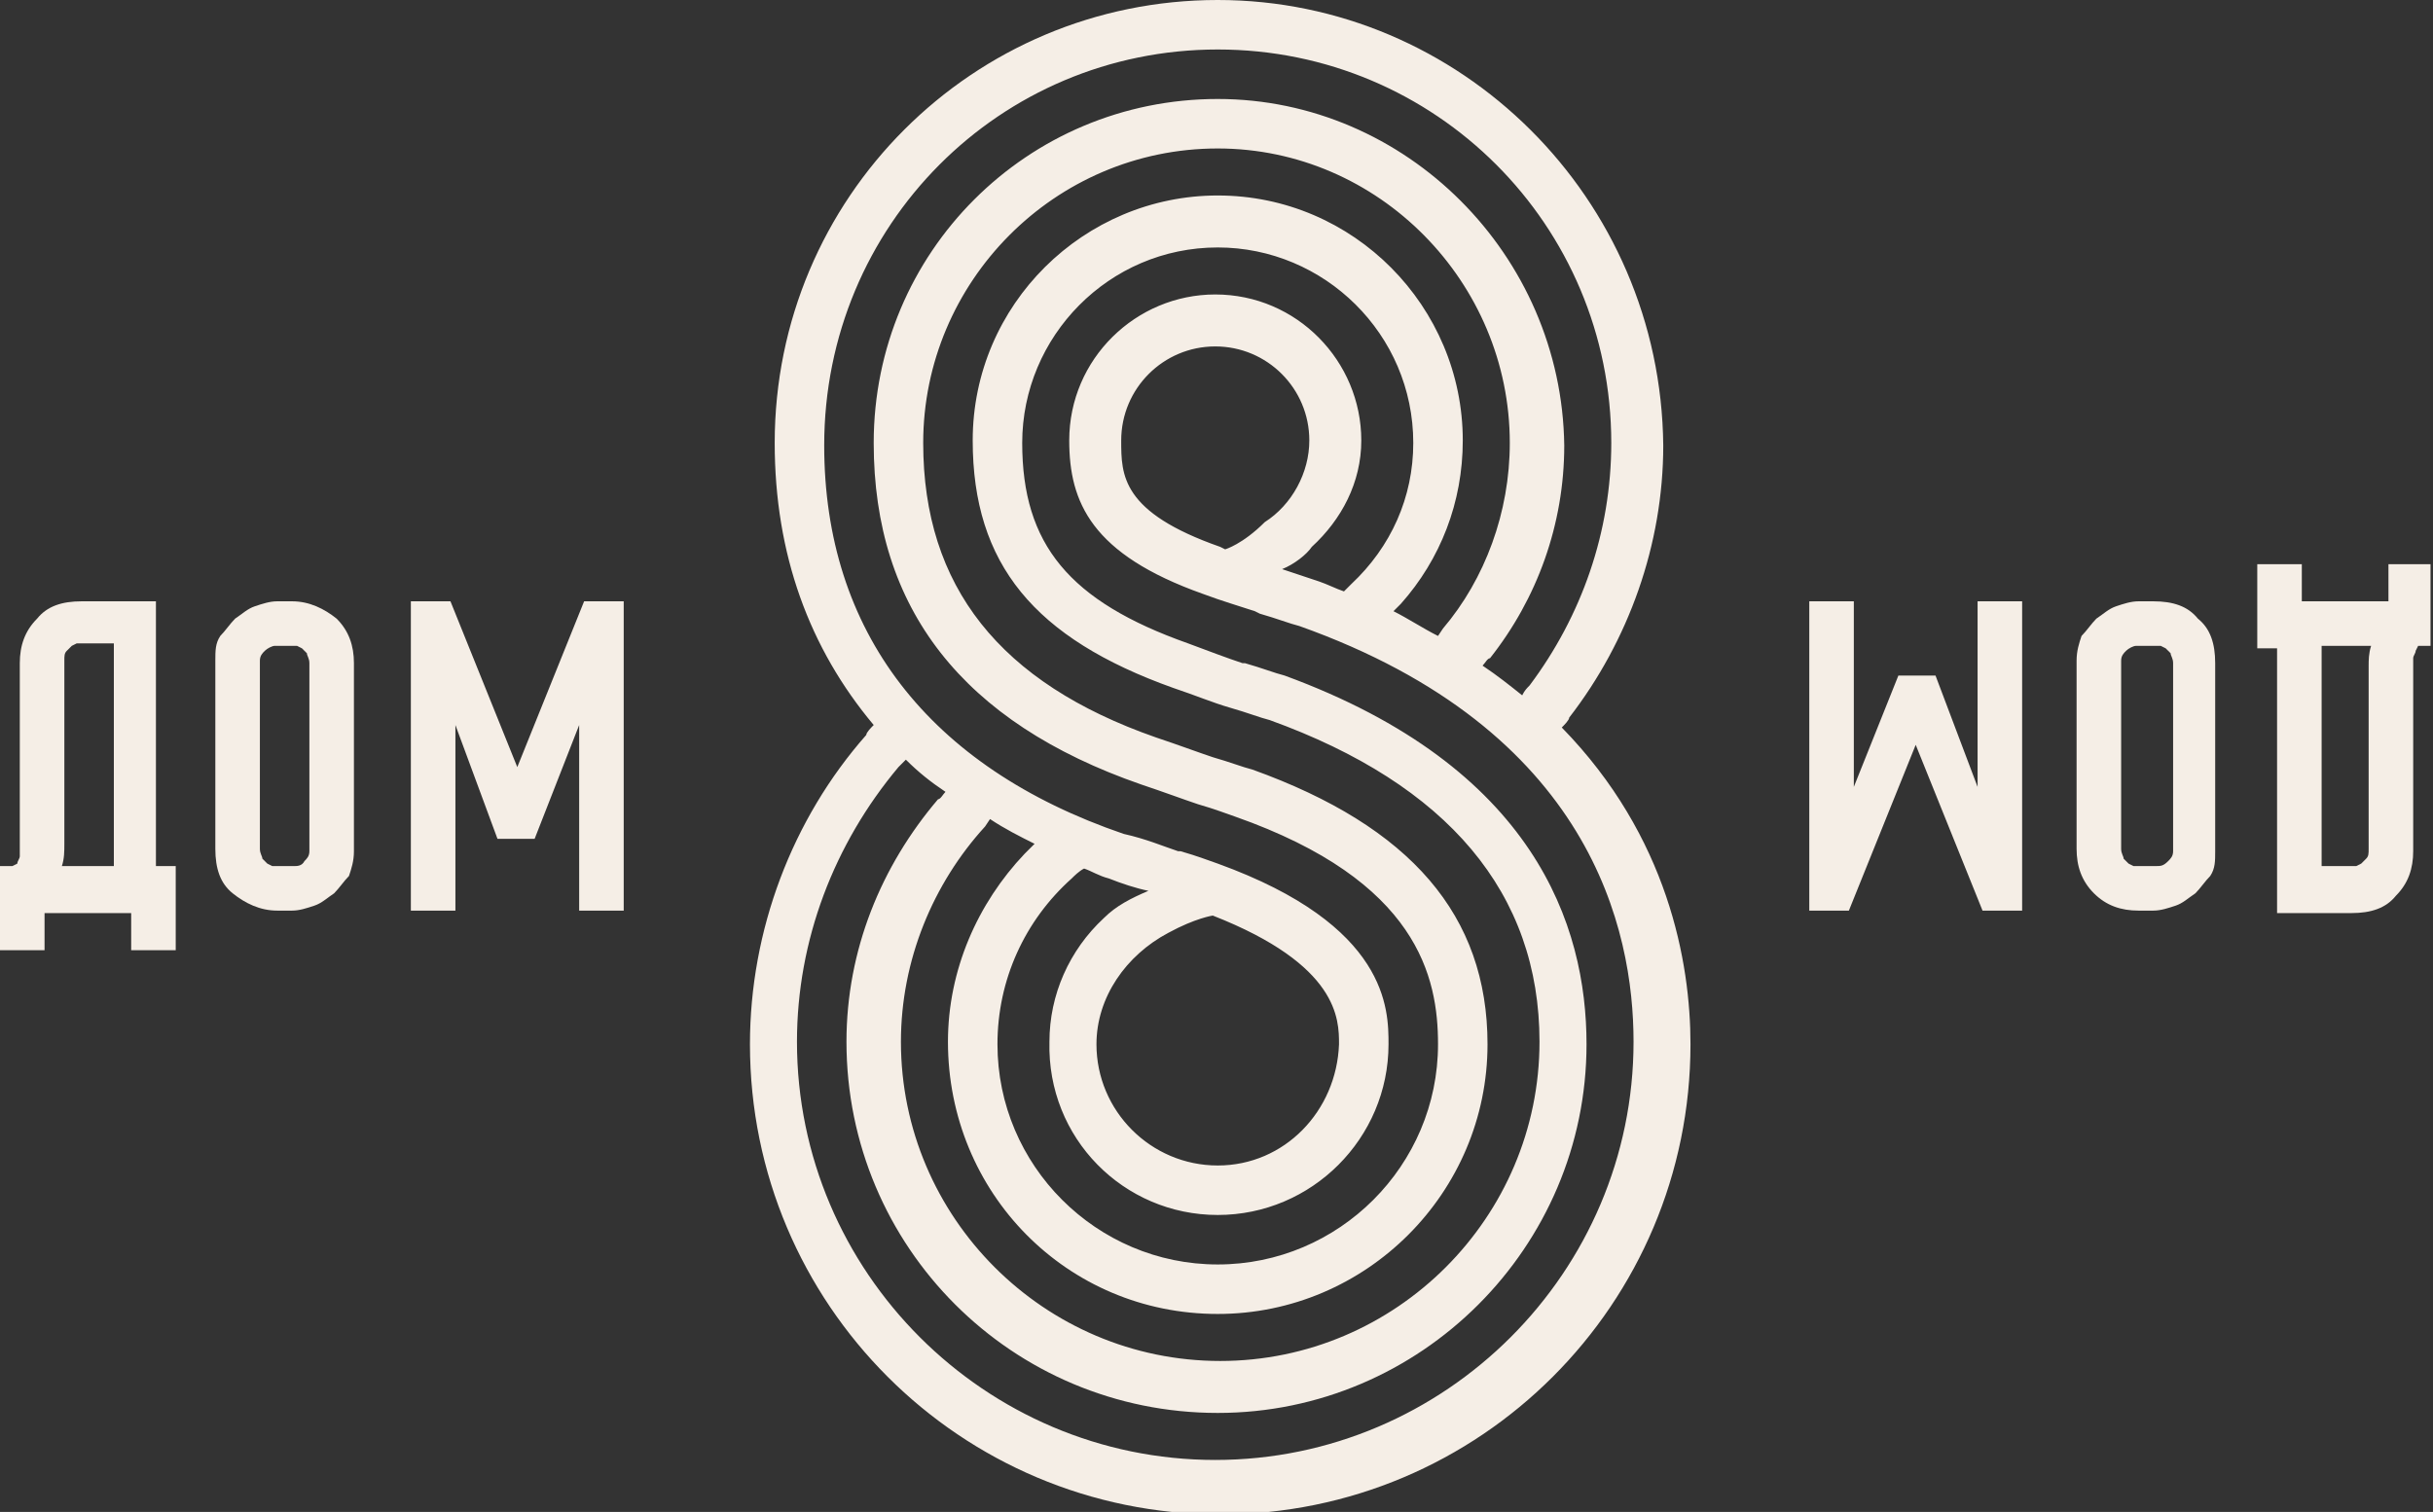
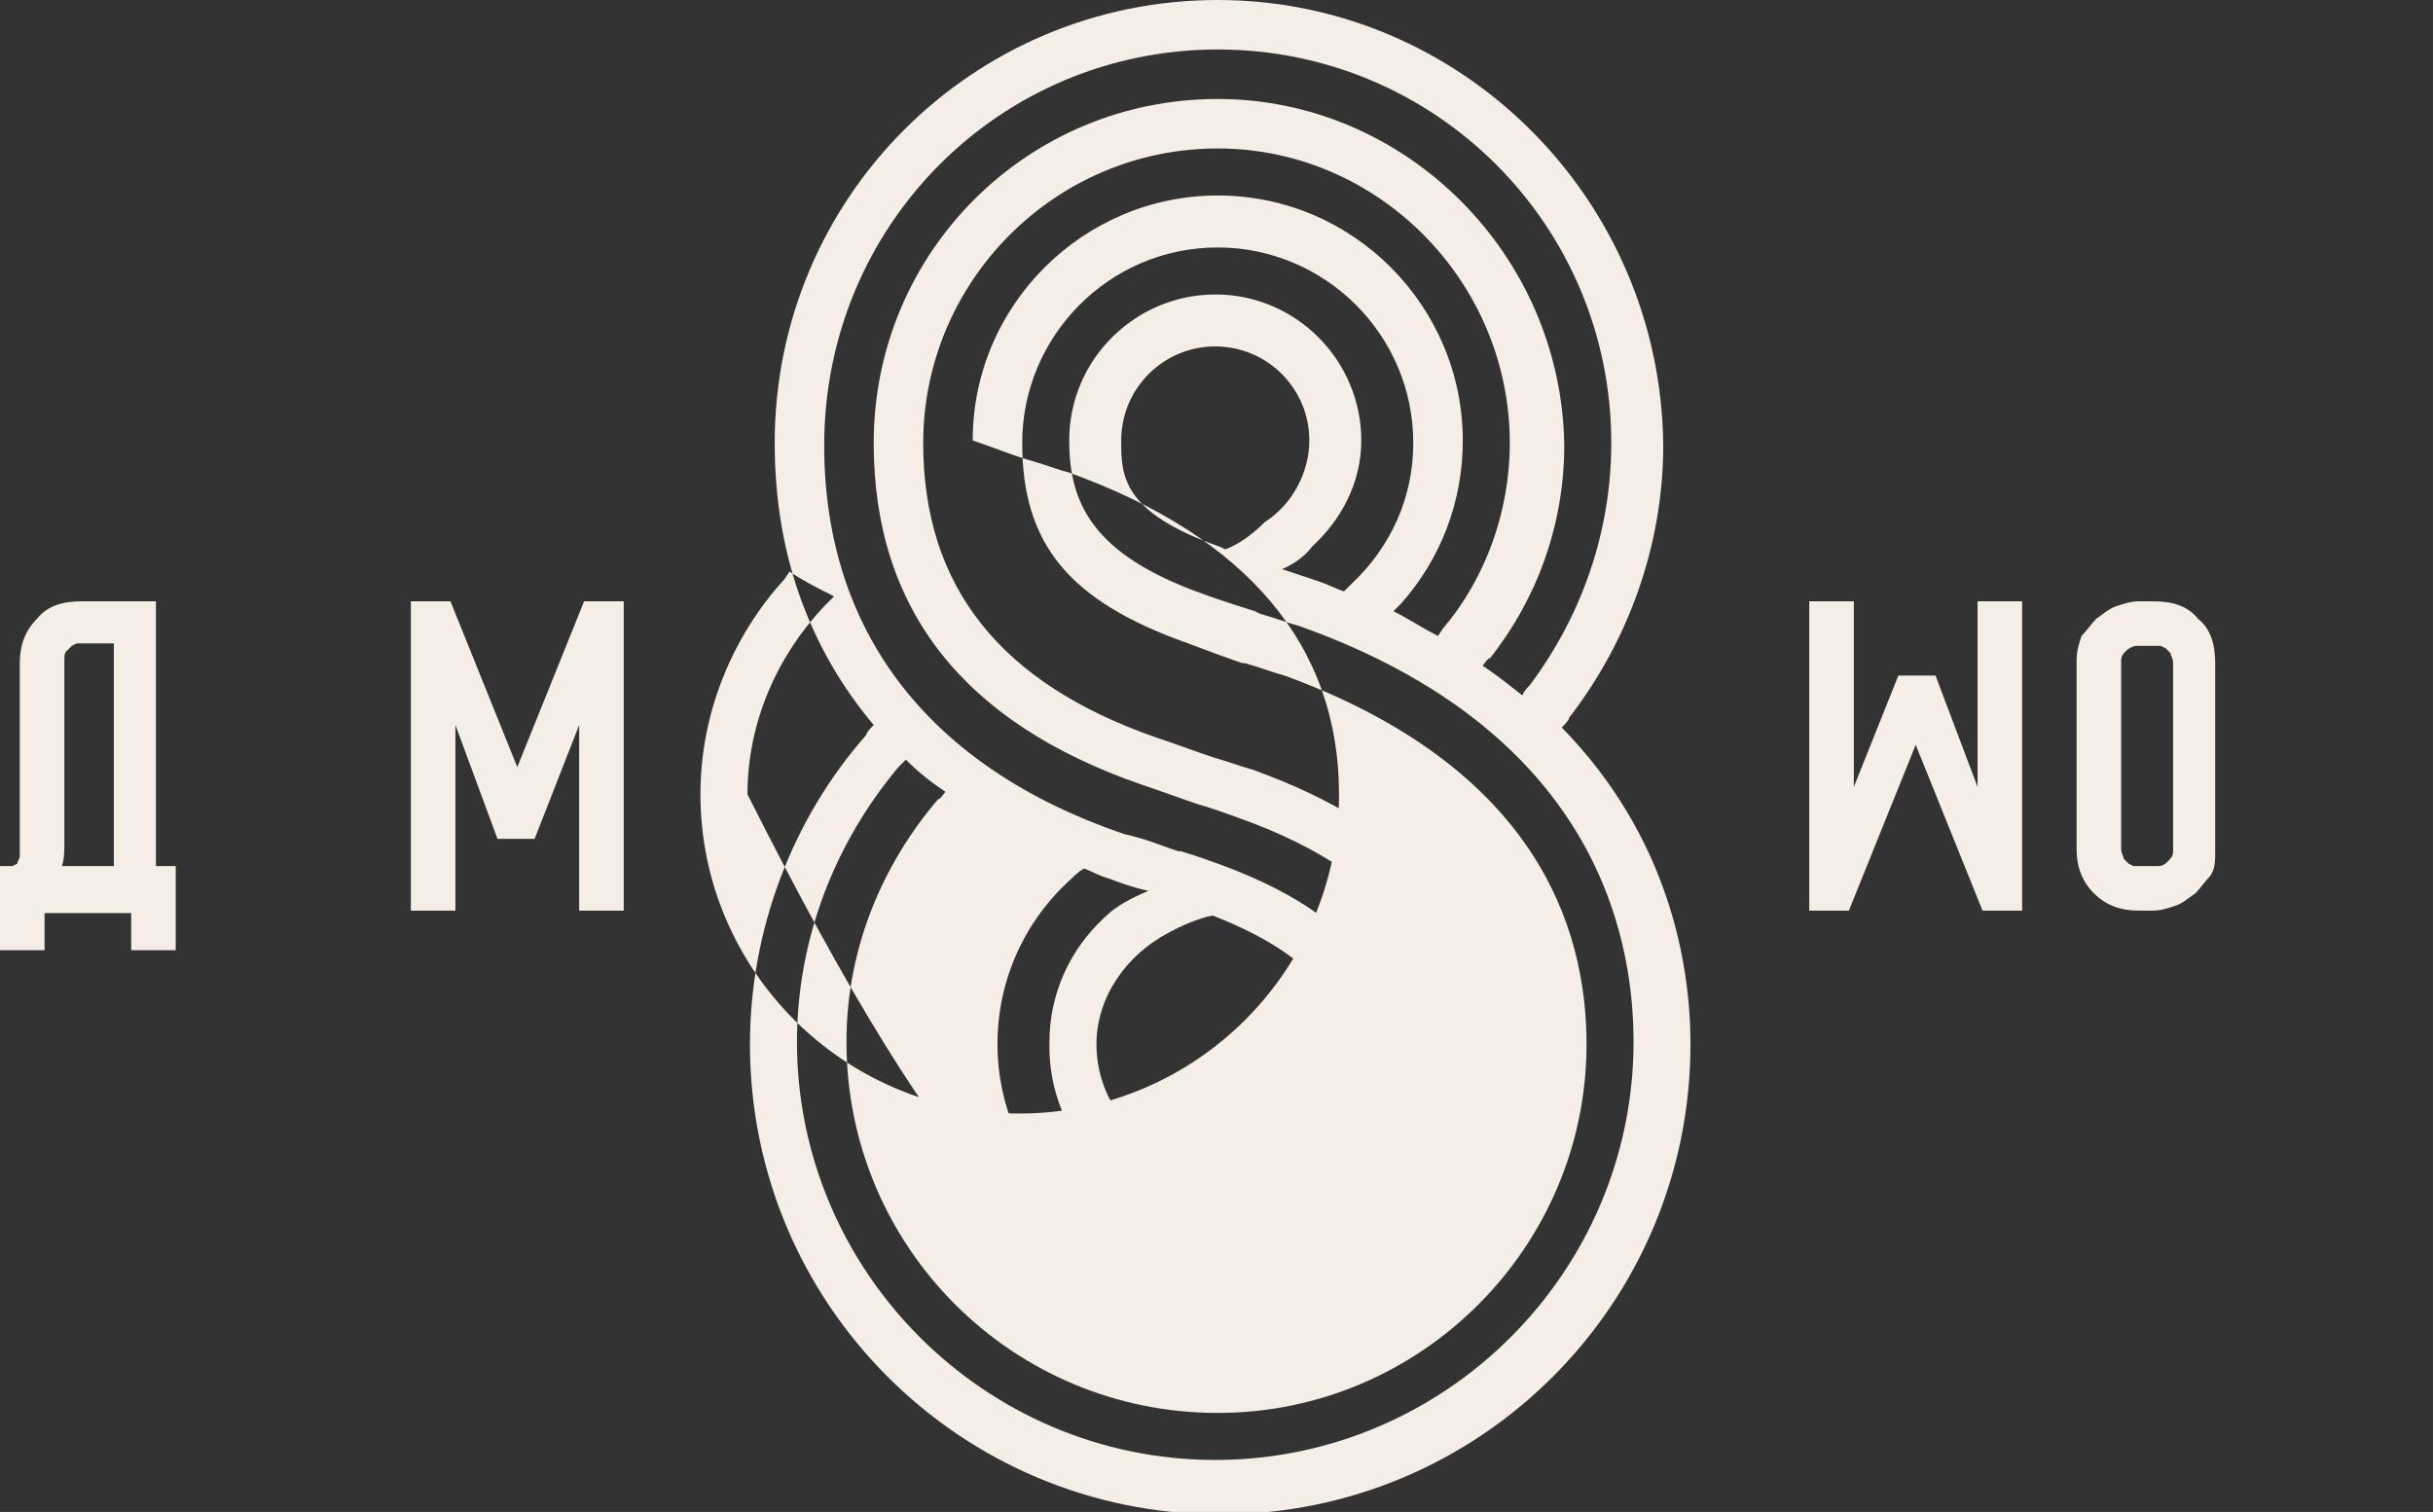
<svg xmlns="http://www.w3.org/2000/svg" id="Слой_1" x="0px" y="0px" viewBox="0 0 98.3 61.1" style="enable-background:new 0 0 98.3 61.1;" xml:space="preserve">
  <rect x="0" y="0" width="98.3" height="61.1" fill="#333333" stroke="none" />
  <style type="text/css"> .st0{fill:#F5EEE6;} </style>
  <g>
-     <path class="st0" d="M49.2,47.1c-2.7,0-4.9-2.2-4.9-4.9c0-1.9,1.2-3.6,2.9-4.5C48.3,37.1,49,37,49,37c5.1,2,5.1,4.2,5.1,5.2 C54,44.9,51.9,47.1,49.2,47.1 M49.5,22.2l-0.2-0.1c-4-1.4-4-2.9-4-4.3c0-2.1,1.7-3.8,3.8-3.8c2.1,0,3.8,1.7,3.8,3.8 c0,1.3-0.7,2.6-1.8,3.3C50.2,22,49.5,22.2,49.5,22.2 M49.2,57.1c8.2,0,14.9-6.7,14.9-14.9c0-4.8-2.1-11.2-12.2-14.9 c-0.4-0.1-0.9-0.3-1.6-0.5l-0.1,0c-0.6-0.2-1.4-0.5-2.2-0.8c-4.8-1.7-6.7-4-6.7-8.1c0-4.3,3.5-7.9,7.9-7.9c4.3,0,7.9,3.5,7.9,7.9 c0,2.2-0.9,4.2-2.5,5.7c-0.1,0.1-0.2,0.2-0.3,0.3c-0.3-0.1-0.7-0.3-1-0.4c-0.3-0.1-1.2-0.4-1.5-0.5c0.5-0.2,1-0.6,1.2-0.9 c1.2-1.1,2-2.6,2-4.3c0-3.2-2.6-5.9-5.9-5.9c-3.2,0-5.9,2.6-5.9,5.9c0,2.5,0.9,4.6,5.4,6.2c0.8,0.3,1.5,0.5,2.1,0.7l0.2,0.1 c0.7,0.2,1.2,0.4,1.6,0.5c11.8,4.2,13.5,12.3,13.5,16.8c0,9.3-7.6,16.9-16.9,16.9c-9.3,0-16.9-7.6-16.9-16.9c0-4.1,1.5-8,4.1-11.1 c0.1-0.1,0.2-0.2,0.3-0.3c0.5,0.5,1,0.9,1.6,1.3c-0.1,0.1-0.2,0.3-0.3,0.3c-2.3,2.7-3.7,6.1-3.7,9.8C34.2,50.4,40.9,57.1,49.2,57.1 M49.2,53.1c6,0,10.9-4.9,10.9-10.9c0-5.2-3.1-8.8-9.5-11.1c-0.4-0.1-0.9-0.3-1.6-0.5c-0.6-0.2-1.4-0.5-2.3-0.8 c-6.3-2.2-9.4-6.1-9.4-11.9C37.3,11.4,42.6,6,49.2,6C55.7,6,61,11.4,61,17.9c0,2.8-1,5.5-2.7,7.5l-0.2,0.3c-0.6-0.3-1.2-0.7-1.8-1 l0.3-0.3c1.6-1.8,2.5-4.1,2.5-6.6c0-5.4-4.4-9.9-9.9-9.9c-5.4,0-9.9,4.4-9.9,9.9c0,5,2.5,8,8.1,10c0.9,0.3,1.6,0.6,2.3,0.8 c0.7,0.2,1.2,0.4,1.6,0.5c7.2,2.6,10.9,7,10.9,13c0,7.1-5.8,12.9-12.9,12.9c-7.1,0-12.9-5.8-12.9-12.9c0-3.3,1.3-6.4,3.4-8.7 l0.2-0.3c0.6,0.4,1.2,0.7,1.8,1c-0.1,0.1-0.3,0.3-0.4,0.4c-1.9,2-3.1,4.7-3.1,7.6C38.3,48.2,43.1,53.1,49.2,53.1 M49.2,49.1 c3.8,0,6.9-3.1,6.9-6.9c0-1.4,0-4.8-6.9-7.3c-0.3-0.1-0.8-0.3-1.5-0.5l-0.1,0c-0.6-0.2-1.3-0.5-2.2-0.7 c-7.9-2.7-12.1-8.2-12.1-15.7C33.3,9.1,40.4,2,49.2,2c8.8,0,15.9,7.1,15.9,15.9c0,3.6-1.2,7-3.3,9.8c-0.1,0.1-0.2,0.2-0.3,0.4 c-0.5-0.4-1-0.8-1.6-1.2c0.1-0.1,0.2-0.3,0.3-0.3c1.9-2.4,3-5.4,3-8.6C63.1,10.3,56.8,4,49.2,4c-7.7,0-13.9,6.2-13.9,13.9 c0,6.7,3.6,11.3,10.8,13.8c0.9,0.3,1.7,0.6,2.3,0.8c0.7,0.2,1.2,0.4,1.5,0.5c7.4,2.6,8.2,6.5,8.2,9.2c0,4.9-4,8.9-8.9,8.9 c-4.9,0-8.9-4-8.9-8.9c0-2.6,1.1-5,3-6.7c0.1-0.1,0.3-0.3,0.5-0.4c0.3,0.1,0.6,0.3,1,0.4c0.5,0.2,1.1,0.4,1.6,0.5 c-0.7,0.3-1.3,0.6-1.8,1.1c-1.4,1.3-2.2,3.1-2.2,5C42.3,46,45.4,49.1,49.2,49.1 M49.2,0c-9.9,0-17.9,8-17.9,17.9 c0,4.5,1.4,8.3,4,11.4c-0.1,0.1-0.3,0.3-0.3,0.4c-3,3.4-4.7,7.9-4.7,12.5c0,10.5,8.5,19,19,19c10.5,0,19-8.5,19-19 c0-3.3-0.9-8.4-5.2-12.8c0.1-0.1,0.3-0.3,0.3-0.4c2.4-3.1,3.8-7,3.8-11C67.1,8,59,0,49.2,0" />
+     <path class="st0" d="M49.2,47.1c-2.7,0-4.9-2.2-4.9-4.9c0-1.9,1.2-3.6,2.9-4.5C48.3,37.1,49,37,49,37c5.1,2,5.1,4.2,5.1,5.2 C54,44.9,51.9,47.1,49.2,47.1 M49.5,22.2l-0.2-0.1c-4-1.4-4-2.9-4-4.3c0-2.1,1.7-3.8,3.8-3.8c2.1,0,3.8,1.7,3.8,3.8 c0,1.3-0.7,2.6-1.8,3.3C50.2,22,49.5,22.2,49.5,22.2 M49.2,57.1c8.2,0,14.9-6.7,14.9-14.9c0-4.8-2.1-11.2-12.2-14.9 c-0.4-0.1-0.9-0.3-1.6-0.5l-0.1,0c-0.6-0.2-1.4-0.5-2.2-0.8c-4.8-1.7-6.7-4-6.7-8.1c0-4.3,3.5-7.9,7.9-7.9c4.3,0,7.9,3.5,7.9,7.9 c0,2.2-0.9,4.2-2.5,5.7c-0.1,0.1-0.2,0.2-0.3,0.3c-0.3-0.1-0.7-0.3-1-0.4c-0.3-0.1-1.2-0.4-1.5-0.5c0.5-0.2,1-0.6,1.2-0.9 c1.2-1.1,2-2.6,2-4.3c0-3.2-2.6-5.9-5.9-5.9c-3.2,0-5.9,2.6-5.9,5.9c0,2.5,0.9,4.6,5.4,6.2c0.8,0.3,1.5,0.5,2.1,0.7l0.2,0.1 c0.7,0.2,1.2,0.4,1.6,0.5c11.8,4.2,13.5,12.3,13.5,16.8c0,9.3-7.6,16.9-16.9,16.9c-9.3,0-16.9-7.6-16.9-16.9c0-4.1,1.5-8,4.1-11.1 c0.1-0.1,0.2-0.2,0.3-0.3c0.5,0.5,1,0.9,1.6,1.3c-0.1,0.1-0.2,0.3-0.3,0.3c-2.3,2.7-3.7,6.1-3.7,9.8C34.2,50.4,40.9,57.1,49.2,57.1 M49.2,53.1c6,0,10.9-4.9,10.9-10.9c0-5.2-3.1-8.8-9.5-11.1c-0.4-0.1-0.9-0.3-1.6-0.5c-0.6-0.2-1.4-0.5-2.3-0.8 c-6.3-2.2-9.4-6.1-9.4-11.9C37.3,11.4,42.6,6,49.2,6C55.7,6,61,11.4,61,17.9c0,2.8-1,5.5-2.7,7.5l-0.2,0.3c-0.6-0.3-1.2-0.7-1.8-1 l0.3-0.3c1.6-1.8,2.5-4.1,2.5-6.6c0-5.4-4.4-9.9-9.9-9.9c-5.4,0-9.9,4.4-9.9,9.9c0.9,0.3,1.6,0.6,2.3,0.8 c0.7,0.2,1.2,0.4,1.6,0.5c7.2,2.6,10.9,7,10.9,13c0,7.1-5.8,12.9-12.9,12.9c-7.1,0-12.9-5.8-12.9-12.9c0-3.3,1.3-6.4,3.4-8.7 l0.2-0.3c0.6,0.4,1.2,0.7,1.8,1c-0.1,0.1-0.3,0.3-0.4,0.4c-1.9,2-3.1,4.7-3.1,7.6C38.3,48.2,43.1,53.1,49.2,53.1 M49.2,49.1 c3.8,0,6.9-3.1,6.9-6.9c0-1.4,0-4.8-6.9-7.3c-0.3-0.1-0.8-0.3-1.5-0.5l-0.1,0c-0.6-0.2-1.3-0.5-2.2-0.7 c-7.9-2.7-12.1-8.2-12.1-15.7C33.3,9.1,40.4,2,49.2,2c8.8,0,15.9,7.1,15.9,15.9c0,3.6-1.2,7-3.3,9.8c-0.1,0.1-0.2,0.2-0.3,0.4 c-0.5-0.4-1-0.8-1.6-1.2c0.1-0.1,0.2-0.3,0.3-0.3c1.9-2.4,3-5.4,3-8.6C63.1,10.3,56.8,4,49.2,4c-7.7,0-13.9,6.2-13.9,13.9 c0,6.7,3.6,11.3,10.8,13.8c0.9,0.3,1.7,0.6,2.3,0.8c0.7,0.2,1.2,0.4,1.5,0.5c7.4,2.6,8.2,6.5,8.2,9.2c0,4.9-4,8.9-8.9,8.9 c-4.9,0-8.9-4-8.9-8.9c0-2.6,1.1-5,3-6.7c0.1-0.1,0.3-0.3,0.5-0.4c0.3,0.1,0.6,0.3,1,0.4c0.5,0.2,1.1,0.4,1.6,0.5 c-0.7,0.3-1.3,0.6-1.8,1.1c-1.4,1.3-2.2,3.1-2.2,5C42.3,46,45.4,49.1,49.2,49.1 M49.2,0c-9.9,0-17.9,8-17.9,17.9 c0,4.5,1.4,8.3,4,11.4c-0.1,0.1-0.3,0.3-0.3,0.4c-3,3.4-4.7,7.9-4.7,12.5c0,10.5,8.5,19,19,19c10.5,0,19-8.5,19-19 c0-3.3-0.9-8.4-5.2-12.8c0.1-0.1,0.3-0.3,0.3-0.4c2.4-3.1,3.8-7,3.8-11C67.1,8,59,0,49.2,0" />
    <path class="st0" d="M86.5,35c-0.1,0-0.2,0-0.3,0L86,34.9l-0.2-0.2c0-0.1-0.1-0.2-0.1-0.4v-7.6c0-0.2,0.1-0.3,0.2-0.4 c0.1-0.1,0.3-0.2,0.4-0.2H87c0.1,0,0.2,0,0.3,0l0.2,0.1l0.2,0.2c0,0.1,0.1,0.2,0.1,0.4v7.6c0,0.2-0.1,0.3-0.2,0.4 C87.4,35,87.3,35,87.1,35H86.5 M87,24.3h-0.6c-0.3,0-0.6,0.1-0.9,0.2c-0.3,0.1-0.5,0.3-0.8,0.5c-0.2,0.2-0.4,0.5-0.6,0.7 c-0.1,0.3-0.2,0.6-0.2,1v7.6c0,0.7,0.2,1.3,0.7,1.8c0.5,0.5,1.1,0.7,1.8,0.7h0.6c0.3,0,0.6-0.1,0.9-0.2c0.3-0.1,0.5-0.3,0.8-0.5 c0.2-0.2,0.4-0.5,0.6-0.7c0.2-0.3,0.2-0.6,0.2-1v-7.6c0-0.8-0.2-1.4-0.7-1.8C88.4,24.5,87.8,24.3,87,24.3" />
-     <path class="st0" d="M93.8,35v-8.9h2l0,0c-0.1,0.3-0.1,0.6-0.1,0.8v4c0,1,0,2.2,0,3.4c0,0.2,0,0.3-0.1,0.4l-0.2,0.2L95.2,35 c-0.1,0-0.2,0-0.3,0H93.8 M98.3,22.8h-1.8v1.5H93v-1.5h-1.8v3.4H92v10.7h3c0.8,0,1.4-0.2,1.8-0.7c0.5-0.5,0.7-1.1,0.7-1.8 c0-1.3,0-2.4,0-3.4v-4c0-0.1,0-0.2,0-0.4c0-0.1,0.1-0.2,0.1-0.3l0.1-0.2h0.5V22.8" />
    <polyline class="st0" points="81.7,24.3 79.9,24.3 79.9,31.8 78.2,27.3 76.7,27.3 74.9,31.8 74.9,24.3 73.1,24.3 73.1,36.8 74.7,36.8 77.4,30.1 80.1,36.8 81.7,36.8 81.7,24.3 " />
-     <path class="st0" d="M11.3,35c-0.1,0-0.2,0-0.3,0l-0.2-0.1l-0.2-0.2c0-0.1-0.1-0.2-0.1-0.4v-7.6c0-0.2,0.1-0.3,0.2-0.4 c0.1-0.1,0.3-0.2,0.4-0.2h0.6c0.1,0,0.2,0,0.3,0l0.2,0.1l0.2,0.2c0,0.1,0.1,0.2,0.1,0.4v7.6c0,0.2-0.1,0.3-0.2,0.4 C12.2,35,12,35,11.9,35H11.3 M11.8,24.3h-0.6c-0.3,0-0.6,0.1-0.9,0.2C10,24.6,9.8,24.8,9.5,25c-0.2,0.2-0.4,0.5-0.6,0.7 c-0.2,0.3-0.2,0.6-0.2,1v7.6c0,0.8,0.2,1.4,0.7,1.8c0.5,0.4,1.1,0.7,1.8,0.7h0.6c0.3,0,0.6-0.1,0.9-0.2c0.3-0.1,0.5-0.3,0.8-0.5 c0.2-0.2,0.4-0.5,0.6-0.7c0.1-0.3,0.2-0.6,0.2-1v-7.6c0-0.7-0.2-1.3-0.7-1.8C13.1,24.6,12.5,24.3,11.8,24.3" />
    <path class="st0" d="M2.5,35L2.5,35c0.1-0.3,0.1-0.6,0.1-0.9v-4c0-1,0-2.2,0-3.4c0-0.2,0-0.3,0.1-0.4l0.2-0.2l0.2-0.1 c0.1,0,0.2,0,0.3,0h1.2V35H2.5 M6.3,24.3h-3c-0.8,0-1.4,0.2-1.8,0.7c-0.5,0.5-0.7,1.1-0.7,1.8c0,1.3,0,2.4,0,3.4v4 c0,0.1,0,0.2,0,0.4c0,0.1-0.1,0.2-0.1,0.3L0.5,35H0v3.4h1.8v-1.5h3.5v1.5h1.8V35H6.3V24.3" />
    <polyline class="st0" points="25.2,24.3 23.6,24.3 20.9,31 18.2,24.3 16.6,24.3 16.6,36.8 18.4,36.8 18.4,29.3 20.1,33.9 21.6,33.9 23.4,29.3 23.4,36.8 25.2,36.8 25.2,24.3 " />
  </g>
</svg>